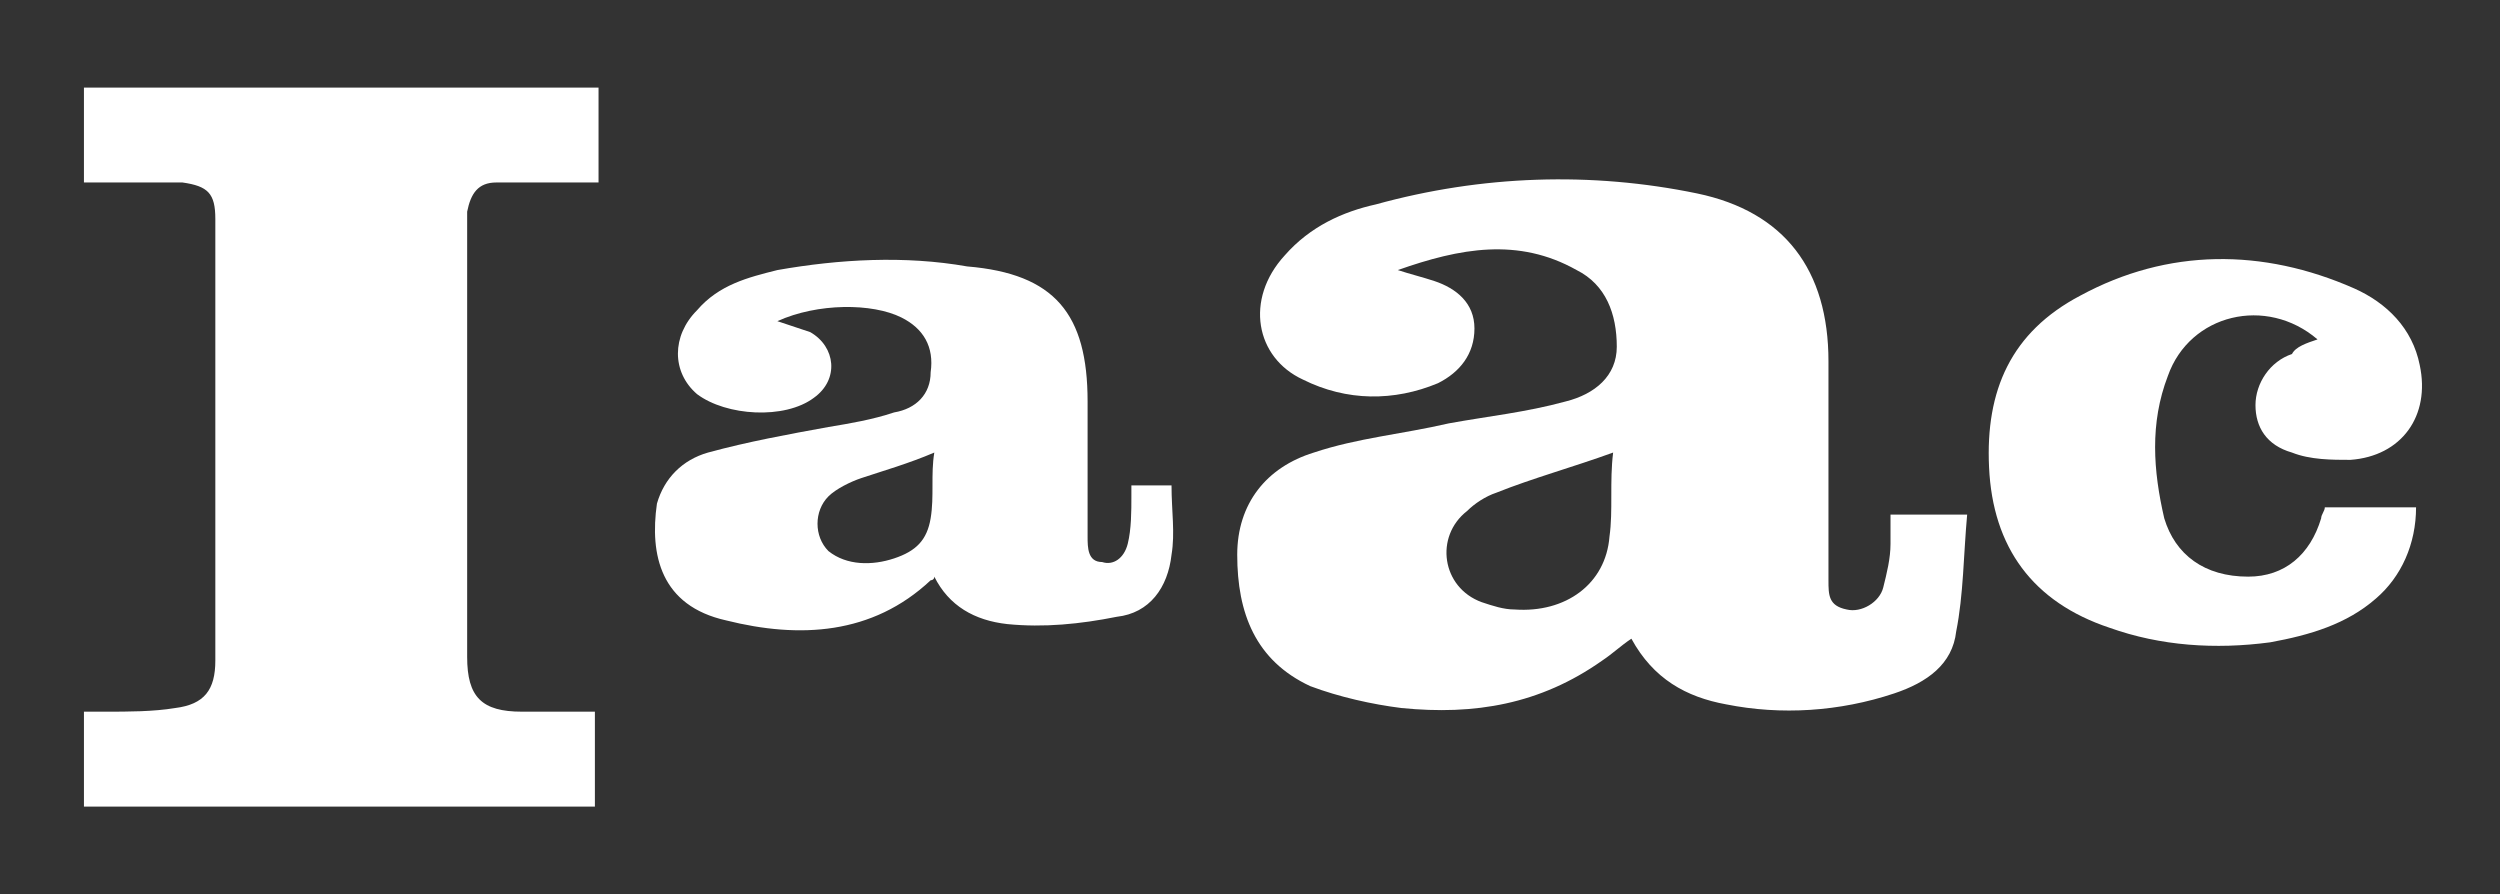
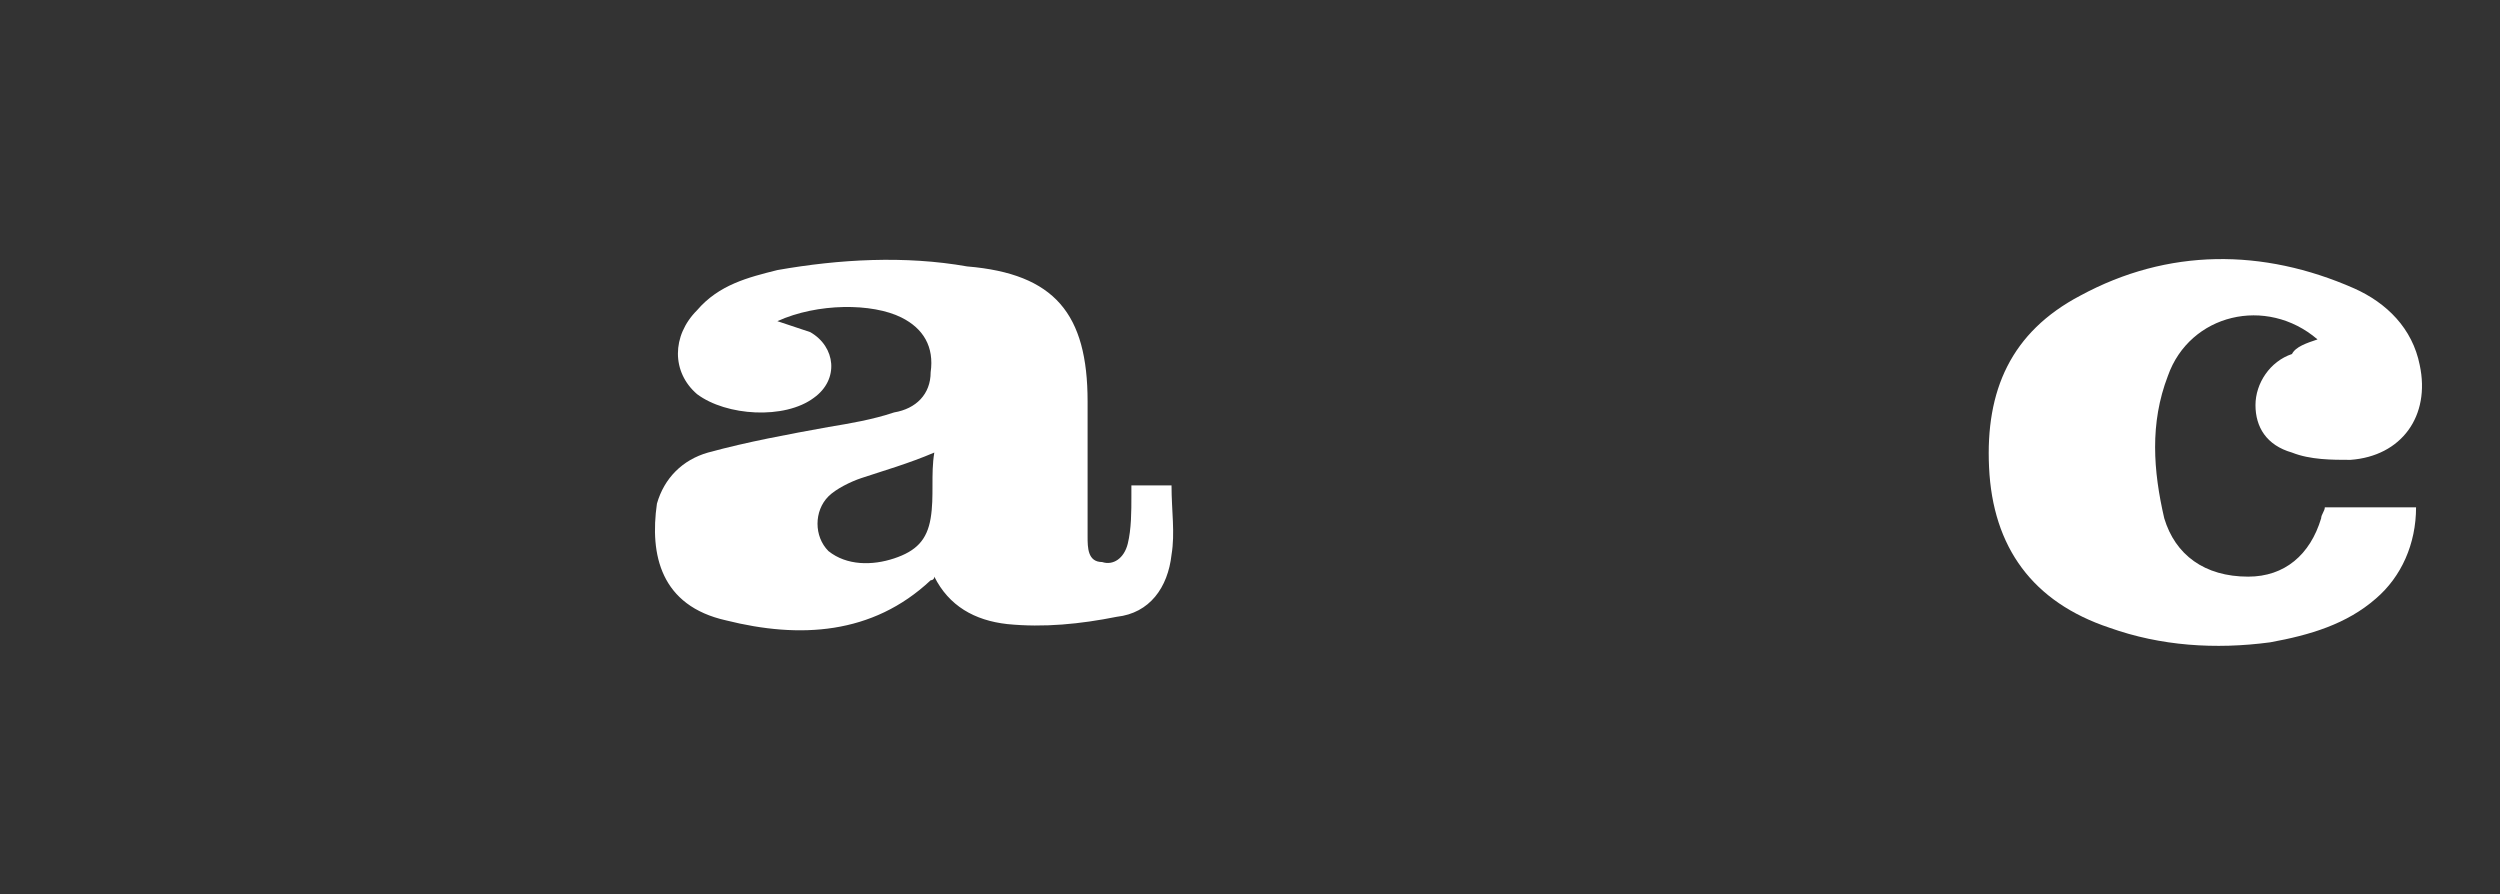
<svg xmlns="http://www.w3.org/2000/svg" version="1.0" id="Capa_1" x="0px" y="0px" viewBox="0 0 68.5 24.5" style="enable-background:new 0 0 68.5 24.5;" xml:space="preserve">
  <rect x="0" y="0" width="68.5" height="24.5" fill="#333333" stroke="none" />
  <style type="text/css">
	.st0{fill:#FFFFFF;}
</style>
  <g>
-     <path class="st0" d="M16.4,2.4V5c-0.5,0-1,0-1.6,0C14.5,5,14,5,13.6,5c-0.5,0-0.7,0.3-0.8,0.8c0,0.2,0,0.4,0,0.6   c0,3.9,0,7.7,0,11.6c0,1.1,0.4,1.5,1.5,1.5c0.3,0,0.7,0,1,0h1v2.6h-14v-2.6c0.2,0,0.4,0,0.6,0c0.6,0,1.3,0,1.9-0.1   c0.8-0.1,1.1-0.5,1.1-1.3c0-1,0-2,0-3c0-3,0-6.1,0-9.1c0-0.7-0.2-0.9-0.9-1C4.8,5,4.5,5,4.2,5C3.5,5,2.9,5,2.3,5V2.4H16.4z" />
    <path class="st0" d="M63.5,9.3c-1.4-1.2-3.5-0.7-4.1,1c-0.5,1.3-0.4,2.6-0.1,3.9c0.3,1,1.1,1.6,2.3,1.6c1,0,1.7-0.6,2-1.6   c0-0.1,0.1-0.2,0.1-0.3h1.2h1.3c0,1-0.4,1.9-1.1,2.5c-0.8,0.7-1.8,1-2.9,1.2c-1.5,0.2-3,0.1-4.4-0.4c-2.1-0.7-3.2-2.2-3.3-4.4   c-0.1-2.1,0.6-3.7,2.5-4.7c2.4-1.3,5-1.3,7.5-0.2c0.9,0.4,1.6,1.1,1.8,2.1c0.3,1.4-0.5,2.5-1.9,2.6c-0.5,0-1.1,0-1.6-0.2   c-0.7-0.2-1-0.7-1-1.3c0-0.6,0.4-1.2,1-1.4C62.9,9.5,63.2,9.4,63.5,9.3" />
-     <path class="st0" d="M51.8,14.1c0,0.3,0,0.5,0,0.8c0,0.4-0.1,0.8-0.2,1.2c-0.1,0.4-0.6,0.7-1,0.6c-0.5-0.1-0.5-0.4-0.5-0.8   c0-0.2,0-0.4,0-0.7c0-1.8,0-3.5,0-5.3c0-2.5-1.2-4.1-3.6-4.6c-2.9-0.6-5.9-0.5-8.8,0.3c-0.9,0.2-1.8,0.6-2.5,1.4   c-1.1,1.2-0.8,2.8,0.5,3.4c1.2,0.6,2.5,0.6,3.7,0.1c0.6-0.3,1-0.8,1-1.5c0-0.7-0.5-1.1-1.1-1.3c-0.3-0.1-0.7-0.2-1-0.3   c1.7-0.6,3.3-0.9,4.9,0c0.8,0.4,1.1,1.2,1.1,2.1c0,0.8-0.6,1.3-1.4,1.5c-1.1,0.3-2.1,0.4-3.2,0.6c-1.3,0.3-2.5,0.4-3.7,0.8   c-1.3,0.4-2.1,1.4-2.1,2.8c0,1.6,0.5,2.9,2,3.6c0.8,0.3,1.7,0.5,2.5,0.6c2,0.2,3.8-0.1,5.5-1.3c0.3-0.2,0.5-0.4,0.8-0.6   c0.6,1.1,1.5,1.6,2.6,1.8c1.5,0.3,3.1,0.2,4.6-0.3c0.9-0.3,1.6-0.8,1.7-1.7c0.2-1,0.2-2.1,0.3-3.2H51.8z M44.1,14.7   c-0.1,1.3-1.2,2.1-2.6,2c-0.3,0-0.6-0.1-0.9-0.2c-1.1-0.4-1.3-1.8-0.4-2.5c0.2-0.2,0.5-0.4,0.8-0.5c1-0.4,2.1-0.7,3.2-1.1   C44.1,13.2,44.2,14,44.1,14.7" />
    <path class="st0" d="M31,13.6C31,14,31,14.5,30.9,14.9c-0.1,0.4-0.4,0.6-0.7,0.5c-0.4,0-0.4-0.4-0.4-0.7c0-1.2,0-2.5,0-3.7   c0-2.4-0.9-3.5-3.3-3.7C24.8,7,23,7.1,21.3,7.4c-0.8,0.2-1.6,0.4-2.2,1.1c-0.7,0.7-0.7,1.7,0,2.3c0.8,0.6,2.4,0.7,3.2,0.1   c0.7-0.5,0.6-1.4-0.1-1.8c-0.3-0.1-0.6-0.2-0.9-0.3c1.1-0.5,2.6-0.5,3.4-0.1c0.6,0.3,0.9,0.8,0.8,1.5c0,0.6-0.4,1-1,1.1   c-0.6,0.2-1.2,0.3-1.8,0.4c-1.1,0.2-2.2,0.4-3.3,0.7c-0.7,0.2-1.2,0.7-1.4,1.4c-0.2,1.4,0.1,2.8,1.9,3.2c2,0.5,4,0.4,5.6-1.1   c0,0,0.1,0,0.1-0.1c0.4,0.8,1.1,1.2,2,1.3c1,0.1,2,0,3-0.2c0.9-0.1,1.4-0.8,1.5-1.7c0.1-0.6,0-1.2,0-1.9H31z M25.5,14.2   c-0.1,0.6-0.4,0.9-1,1.1c-0.6,0.2-1.3,0.2-1.8-0.2c-0.4-0.4-0.4-1.1,0-1.5c0.2-0.2,0.6-0.4,0.9-0.5c0.6-0.2,1.3-0.4,2-0.7   C25.5,13,25.6,13.6,25.5,14.2" />
  </g>
</svg>